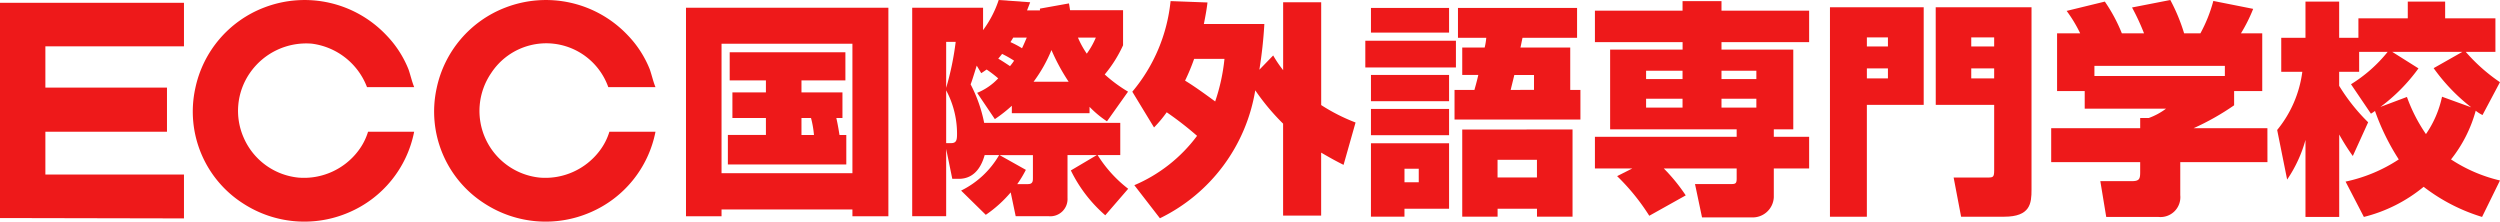
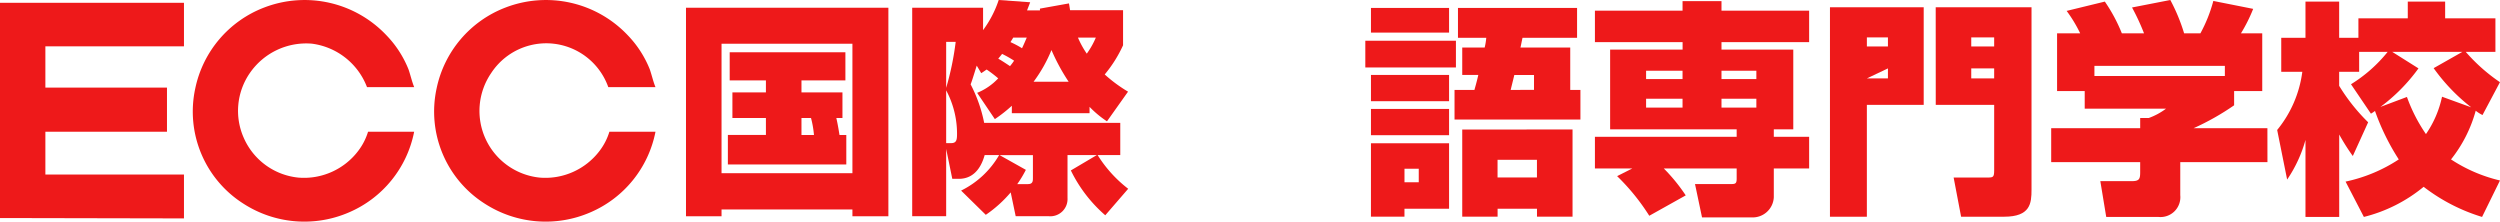
<svg xmlns="http://www.w3.org/2000/svg" width="240.043" height="21.285" viewBox="0 0 240.043 21.285">
  <g id="logo" transform="translate(-51 -34)">
    <path id="パス_74465" data-name="パス 74465" d="M65.867.74H85.3V20.764H81.847v-.652H69.28v.652H65.867ZM69.28,16.633H81.847V4.2H69.28Zm11.023-5.3c.173.761.261,1.391.305,1.631h.652v2.826H69.888V12.959h3.653V11.328H70.324V8.871h3.217V7.719H70.063v-2.7h11.11v2.7H76.955V8.871H80.89v2.457Zm-3.348,0v1.631h1.2a9.36,9.36,0,0,0-.283-1.631Z" transform="translate(51 34)" fill="#ee191a" />
    <path id="パス_74466" data-name="パス 74466" d="M97.154,10.155a13.933,13.933,0,0,1-1.631,1.282l-1.7-2.522a5.729,5.729,0,0,0,2.022-1.391,11.642,11.642,0,0,0-1.109-.848c-.195.13-.369.26-.521.348L93.783,6.3c-.413,1.327-.457,1.458-.586,1.8a13.693,13.693,0,0,1,1.3,3.7h13.068v3.087h-2.176a12.291,12.291,0,0,0,2.936,3.239l-2.2,2.544a13.528,13.528,0,0,1-3.305-4.305l2.5-1.478H102.5v4.131a1.654,1.654,0,0,1-1.826,1.74H97.523l-.478-2.284a12,12,0,0,1-2.392,2.153l-2.37-2.327a8.607,8.607,0,0,0,3.653-3.413H94.545c-.392,1.414-1.2,2.283-2.479,2.283h-.63l-.588-2.87v6.458H87.587V.74h6.805V2.893A10.294,10.294,0,0,0,95.893,0l3.021.217c-.152.413-.195.5-.3.783h1.239V.827l2.784-.5c.043.217.086.5.108.652h5.088v3.37a12.338,12.338,0,0,1-1.761,2.8,13.885,13.885,0,0,0,2.239,1.652l-2.022,2.849a9.788,9.788,0,0,1-1.674-1.392v.609H97.154ZM90.848,4.023V8.437a27.368,27.368,0,0,0,.914-4.414Zm.478,9.719c.522,0,.566-.327.566-.892a8.823,8.823,0,0,0-1.044-4.174v5.066ZM96.979,6.35a6.071,6.071,0,0,0,.392-.523,10.707,10.707,0,0,0-1.152-.652c-.153.2-.24.3-.37.457.152.087.348.2,1.13.718M98.5,16.308a10.951,10.951,0,0,1-.825,1.369H98.7c.478,0,.478-.305.478-.609V14.894h-3.2ZM97.284,3.61c-.065.13-.2.326-.261.435a9.039,9.039,0,0,1,1.109.587c.239-.5.348-.783.456-1.022Zm5.327,4.24a19.126,19.126,0,0,1-1.652-3.044A13.864,13.864,0,0,1,99.24,7.85Zm.891-4.24a8.672,8.672,0,0,0,.848,1.543,7.824,7.824,0,0,0,.869-1.543Z" transform="translate(51 34)" fill="#ee191a" />
-     <path id="パス_74467" data-name="パス 74467" d="M108.721,8.806a16.006,16.006,0,0,0,3.674-8.7l3.544.131c-.066.566-.152,1.087-.347,2.066H121.4a42.651,42.651,0,0,1-.479,4.391l1.326-1.369a11.573,11.573,0,0,0,.957,1.413V.218h3.653v9.871a17.846,17.846,0,0,0,3.3,1.674l-1.152,4.067c-.522-.262-.914-.457-2.152-1.175V20.7H123.2V11.872a21.607,21.607,0,0,1-2.674-3.2,16.661,16.661,0,0,1-9.154,12.285l-2.457-3.175a14.634,14.634,0,0,0,6.024-4.739,32.393,32.393,0,0,0-2.915-2.262,12.142,12.142,0,0,1-1.217,1.457Zm5.935-3.152a19.26,19.26,0,0,1-.869,2.088c.456.281,1.153.717,2.891,2a18.329,18.329,0,0,0,.892-4.088Z" transform="translate(51 34)" fill="#ee191a" />
    <path id="パス_74468" data-name="パス 74468" d="M131.094,3.914h8.7V6.48h-8.7Zm.542-3.153h7.5V3.13h-7.5Zm0,6.436h7.5V9.719h-7.5Zm0,3.261h7.5V12.98h-7.5Zm0,3.3h7.5v6.284h-4.283v.761h-3.219Zm3.219,3.74h1.37V16.2h-1.37Zm7.7-12.937a6.144,6.144,0,0,0,.152-.934h-2.717V.761h11.436V3.632h-5.24c-.153.717-.153.782-.2.934h4.784V8.632h.978V11.48H139.66V8.632h1.912c.066-.261.175-.587.371-1.435H140.4V4.566Zm8.436,7.871v8.371h-3.413v-.761h-3.783v.761H140.4V12.437Zm-7.2,4.609h3.783v-1.7h-3.783Zm3.5-8.414V7.2H145.4c-.045.2-.283,1.152-.349,1.435Z" transform="translate(51 34)" fill="#ee191a" />
    <path id="パス_74469" data-name="パス 74469" d="M156.727,16.177H153.14V13.133h13.61v-.718H154.6V4.762h6.958V4.045H153.14V1.022h8.414V.11h3.739v.912h8.415V4.045h-8.415v.717h6.893v7.653h-1.87v.718h3.392v3.044h-3.392v2.761a2.034,2.034,0,0,1-2.153,1.935h-4.739l-.674-3.2h3.479c.412,0,.521-.065.521-.522v-.978h-7a16.905,16.905,0,0,1,2.109,2.587l-3.5,1.957a20.54,20.54,0,0,0-3.088-3.805Zm1.326-8.588h3.5v-.8h-3.5Zm0,2.74h3.5V9.481h-3.5Zm7.24-2.74h3.348v-.8h-3.348Zm0,2.74h3.348V9.481h-3.348Z" transform="translate(51 34)" fill="#ee191a" />
-     <path id="パス_74470" data-name="パス 74470" d="M175.708.7h9v9.371h-5.457V20.808h-3.544Zm5.566,2.892h-2.022v.869h2.022Zm-2.022,3.936h2.022V6.567h-2.022ZM185.861.7h9.2V18.221c0,1.3-.108,2.587-2.63,2.587H188.3l-.717-3.762h3.305c.5,0,.587-.065.587-.695V10.067h-5.61Zm3.413,3.762h2.2V3.589h-2.2Zm0,3.066h2.2V6.567h-2.2Z" transform="translate(51 34)" fill="#ee191a" />
+     <path id="パス_74470" data-name="パス 74470" d="M175.708.7h9v9.371h-5.457V20.808h-3.544Zm5.566,2.892h-2.022v.869h2.022Zm-2.022,3.936h2.022V6.567ZM185.861.7h9.2V18.221c0,1.3-.108,2.587-2.63,2.587H188.3l-.717-3.762h3.305c.5,0,.587-.065.587-.695V10.067h-5.61Zm3.413,3.762h2.2V3.589h-2.2Zm0,3.066h2.2V6.567h-2.2Z" transform="translate(51 34)" fill="#ee191a" />
    <path id="パス_74471" data-name="パス 74471" d="M217.714,15.568h-8.371v3.175a1.907,1.907,0,0,1-2.109,2.086h-5l-.566-3.435h3c.739,0,.826-.2.826-.869v-.957H196.95V12.307h8.545v-.978h.827a6.381,6.381,0,0,0,1.652-.893h-7.806V8.741h-2.653V3.2h2.218a13.138,13.138,0,0,0-1.3-2.153L202.1.153A15.464,15.464,0,0,1,203.734,3.2h2.13A21.552,21.552,0,0,0,204.712.718L208.387,0a17.381,17.381,0,0,1,1.326,3.2h1.565a14.009,14.009,0,0,0,1.24-3.109l3.826.76A15.03,15.03,0,0,1,215.17,3.2h2.044V8.741h-2.7V10.11a24.329,24.329,0,0,1-3.892,2.2h7.088Zm-4.088-9.241H201.1V7.3h12.524Z" transform="translate(51 34)" fill="#ee191a" />
    <path id="パス_74472" data-name="パス 74472" d="M225.215,17.437a14.889,14.889,0,0,0,5.109-2.131,22.164,22.164,0,0,1-2.283-4.652,4.23,4.23,0,0,1-.391.261l-1.914-2.826a13.83,13.83,0,0,0,3.522-3.11h-2.739V6.892H224.6V8.24a17.962,17.962,0,0,0,2.783,3.5L225.91,14.98a20.194,20.194,0,0,1-1.305-2.065v7.914h-3.239V13.437a12.832,12.832,0,0,1-1.761,3.805l-.957-4.762a11.051,11.051,0,0,0,2.414-5.588h-2.023V3.632h2.327V.152H224.6v3.48h1.848V1.761h4.74V.152h3.588V1.761h4.827V4.979h-2.849a16.912,16.912,0,0,0,3.284,2.913l-1.675,3.153a3.749,3.749,0,0,1-.652-.413,13.018,13.018,0,0,1-2.371,4.674,14.665,14.665,0,0,0,4.7,2.023l-1.719,3.5a17.533,17.533,0,0,1-5.609-2.892,14.537,14.537,0,0,1-5.739,2.892Zm12.066-7.131a17.927,17.927,0,0,1-3.609-3.762l2.761-1.565h-6.74l2.522,1.587a17.013,17.013,0,0,1-3.653,3.7l2.545-.957a15.5,15.5,0,0,0,1.826,3.566,9.914,9.914,0,0,0,1.544-3.588Z" transform="translate(51 34)" fill="#ee191a" />
    <path id="パス_74473" data-name="パス 74473" d="M0,20.935l17.664.036V16.759H4.357V12.646H16.033V8.41H4.357V4.448H17.664V.268H0Zm23.4-7.711a6.382,6.382,0,0,1,.587-6.207A6.568,6.568,0,0,1,29.94,4.192a6.561,6.561,0,0,1,5.3,4.176h4.531c-.223-.541-.345-1.126-.548-1.709A10.109,10.109,0,0,0,37.107,3.39,10.812,10.812,0,0,0,25.366.723a10.641,10.641,0,0,0-6.618,7.771,10.474,10.474,0,0,0,4.634,11.067,10.783,10.783,0,0,0,10.122.833,10.643,10.643,0,0,0,6.262-7.748H35.34a5.815,5.815,0,0,1-.938,1.833,6.533,6.533,0,0,1-5.757,2.574A6.42,6.42,0,0,1,23.4,13.224M58.407,8.368h4.532c-.224-.541-.346-1.126-.548-1.709A10.109,10.109,0,0,0,60.28,3.39,10.812,10.812,0,0,0,48.539.723a10.639,10.639,0,0,0-6.618,7.771,10.473,10.473,0,0,0,4.634,11.067,10.781,10.781,0,0,0,10.121.833,10.644,10.644,0,0,0,6.263-7.748H58.513a5.836,5.836,0,0,1-.938,1.833,6.533,6.533,0,0,1-5.757,2.574A6.436,6.436,0,0,1,47.161,7.017,6.32,6.32,0,0,1,58.407,8.368" transform="translate(51 34)" fill="#ee191a" />
  </g>
</svg>